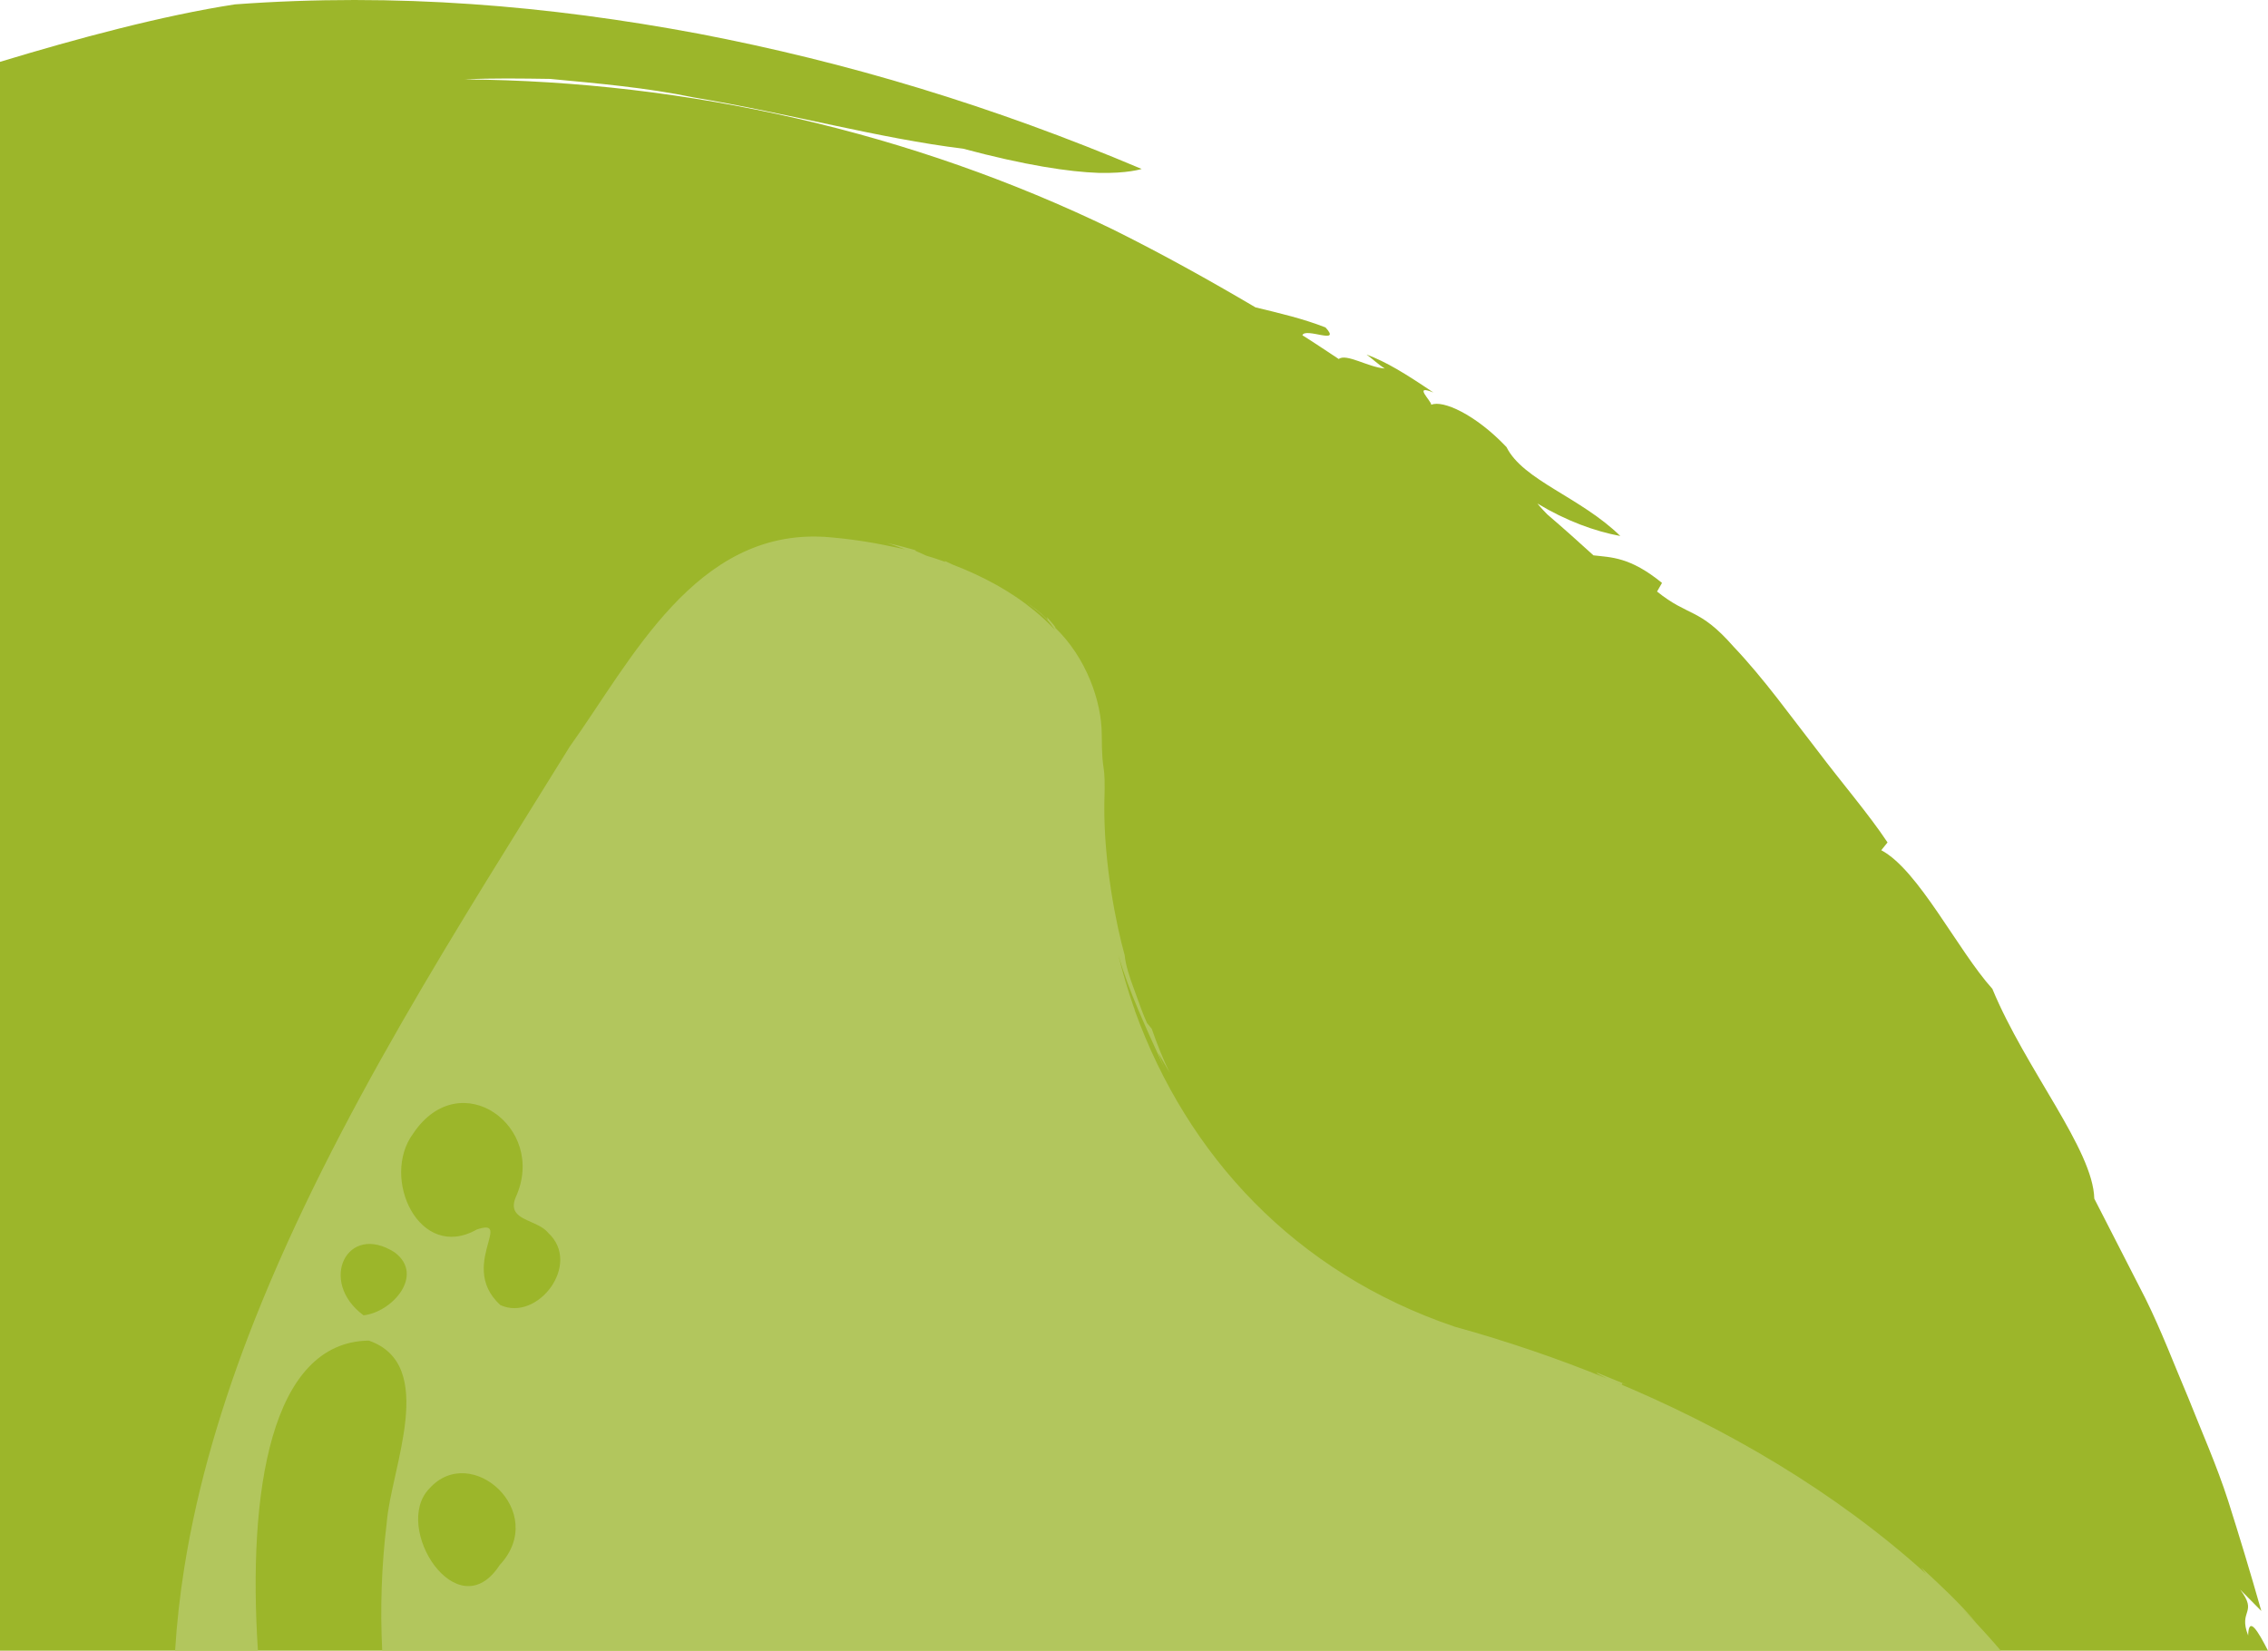
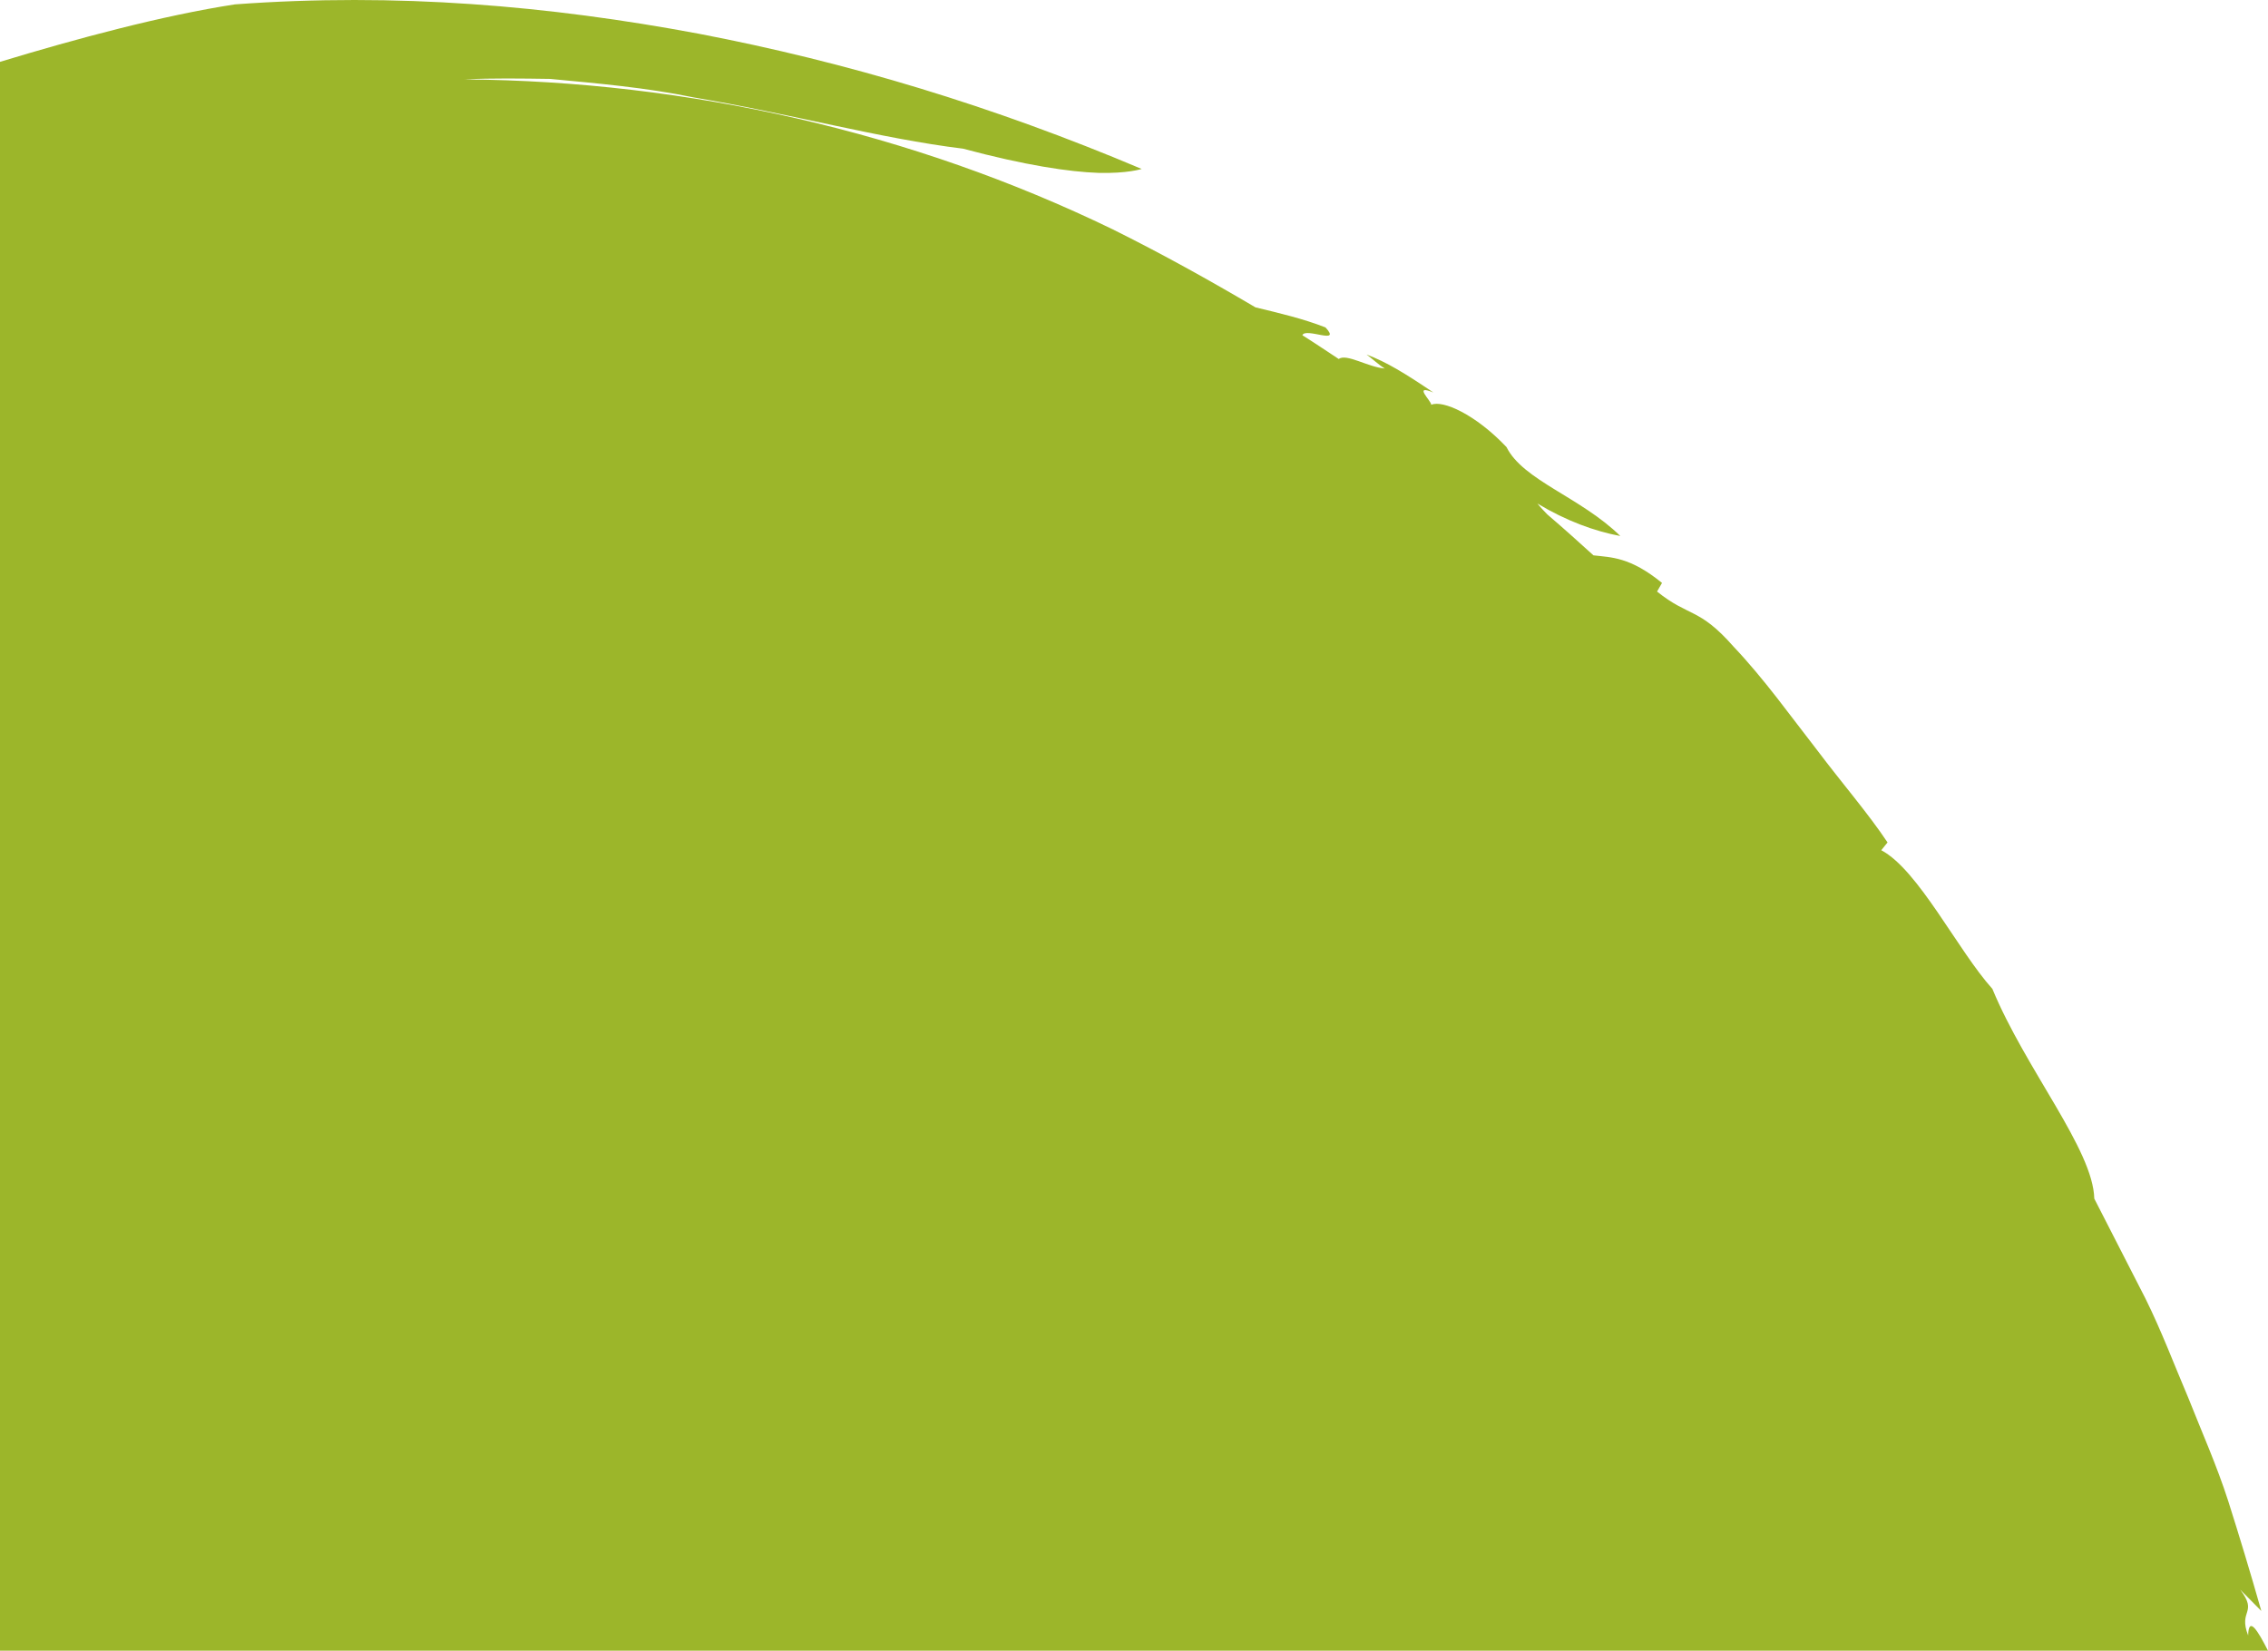
<svg xmlns="http://www.w3.org/2000/svg" width="305" height="222" viewBox="0 0 305 222" fill="none">
  <path d="M302.329 219.947C300.97 216.469 303.697 217.02 301.265 213.789L304.102 216.655C302.643 211.522 301.157 206.614 299.64 201.839C298.103 197.071 296.096 192.575 294.303 188.047C292.393 183.559 290.692 179.018 288.504 174.606C286.26 170.227 283.986 165.786 281.639 161.2C281.485 154.592 272.432 143.856 267.934 132.99C263.287 127.831 257.997 116.993 252.992 114.344L253.835 113.299C251.306 109.485 247.78 105.41 244.328 100.833C240.798 96.312 237.262 91.321 233.12 86.955C228.479 81.671 227.112 83.004 222.84 79.555L223.508 78.396C219.195 74.882 216.67 74.967 214.286 74.687C212.248 72.832 210.193 70.986 208.074 69.176C207.66 68.744 207.266 68.349 206.754 67.718C210.602 70.042 214.431 71.44 217.899 72.087C212.566 66.862 204.821 64.611 202.596 60.129C198.401 55.703 194.002 53.766 192.474 54.438C192.487 53.896 189.95 51.636 192.758 52.785C188.966 50.222 186.431 48.667 183.77 47.681C184.484 48.189 185.377 49.04 186.219 49.56C184.012 49.392 181.031 47.485 180.035 48.284C178.405 47.218 176.816 46.13 175.145 45.088C175.536 43.989 180.502 46.474 178.254 44.036C175.249 42.858 172.023 42.107 168.835 41.336C162.66 37.695 156.312 34.159 149.615 30.832C122.63 17.757 92.596 10.919 62.455 10.678C66.219 10.493 70.066 10.557 73.964 10.611C80.378 11.218 86.927 11.78 93.291 13.104C106.123 15.246 118.271 18.618 129.503 19.993C137.915 22.246 143.797 23.113 147.713 23.25C151.635 23.35 153.53 22.722 153.53 22.722C133.481 14.247 113.909 8.352 93.885 4.52C73.874 0.78 53.338 -1.016 31.592 0.589C21.834 2.09 10.373 5.175 3.65556e-06 8.317L-6.59598e-07 222L305 222C303.656 219.367 302.391 217.228 302.329 219.947Z" fill="#9CB62A" />
-   <path fill-rule="evenodd" clip-rule="evenodd" d="M110.897 72.201C113.823 72.415 116.907 72.849 119.994 73.522C120.656 73.655 121.13 73.749 121.73 73.891C120.928 73.59 120.128 73.271 119.306 73.028C120.642 73.311 121.963 73.665 123.278 74.037C122.465 73.869 124.008 74.441 124.518 74.713C125.404 74.98 126.274 75.263 127.135 75.571C127.165 75.54 127.12 75.484 126.914 75.373C127.187 75.512 127.628 75.715 128.136 75.944C127.909 75.857 127.681 75.772 127.452 75.689C127.434 75.682 127.415 75.675 127.396 75.668L127.452 75.689C127.687 75.776 127.919 75.862 128.149 75.95C128.145 75.948 128.14 75.946 128.136 75.944C130.139 76.709 132.075 77.598 133.911 78.616C134.824 79.123 135.706 79.662 136.561 80.235C137.422 80.812 138.24 81.421 139.026 82.063C140.043 82.894 141.006 83.772 141.882 84.724C141.804 84.613 141.725 84.502 141.643 84.389C141.256 83.873 140.939 83.141 138.149 81.115C138.805 81.568 139.616 82.065 140.928 83.39L140.782 82.984C141.337 83.647 142.251 84.62 141.839 84.362C146.086 88.413 148.131 94.308 148.163 98.712C148.184 104.982 148.71 101.641 148.51 108.141C148.422 116.001 150.083 124.309 151.249 128.465C151.363 129.75 151.898 131.426 152.524 133.075C153.125 134.732 153.697 136.402 154.249 137.587L154.884 138.352C155.594 140.378 156.365 142.382 157.328 144.302L155.766 141.628C156.004 142.296 156.294 142.942 156.557 143.602C154.041 138.068 151.861 133.448 150.392 128.464C150.98 130.784 151.631 133.076 152.417 135.308C152.483 135.496 152.533 135.684 152.599 135.867C152.538 135.682 152.483 135.495 152.418 135.311C152.52 135.53 152.58 135.764 152.635 135.979C159.66 155.341 174.072 171.123 195.641 178.428C199.123 179.387 202.596 180.465 206.045 181.637C209.42 182.785 212.768 184.038 216.08 185.39C215.337 185.005 214.394 184.555 214.823 184.629L218.915 186.306C217.727 185.819 218.227 186.178 218.161 186.243C217.595 186.003 217.019 185.773 216.444 185.539C232.088 191.965 246.847 200.668 259.029 211.665C258.808 211.381 258.517 211.058 258.344 210.785L258.449 210.883C260.985 213.232 263.516 215.577 265.744 218.225C264.914 217.361 264.38 216.819 264.022 216.473C265.142 217.616 266.218 218.763 267.267 219.931C267.878 220.611 268.479 221.298 269.071 221.993L51.399 221.993C51.117 216.302 51.303 210.564 52.009 204.773C52.585 197.435 58.936 183.541 49.598 180.294C36.38 180.473 33.296 200.67 34.685 221.993L23.549 221.993C23.776 218.256 24.197 214.52 24.791 210.792C25.682 205.199 26.959 199.623 28.559 194.075C30.172 188.488 32.08 182.982 34.242 177.519C39.66 163.834 46.614 150.422 54.039 137.507C61.477 124.571 69.366 112.129 76.615 100.416C84.937 88.775 93.515 71.168 110.897 72.201ZM57.742 200.191C52.669 205.374 61.519 219.221 67.191 210.488C73.878 203.336 63.346 193.907 57.742 200.191ZM48.888 176.892C52.715 176.493 57.156 171.498 53.083 168.436C46.675 164.316 42.736 172.355 48.888 176.892ZM67.3 175.523C64.143 172.665 65.058 169.33 65.639 167.214C66.104 165.519 66.354 164.607 64.121 165.352C56.389 169.731 51.142 158.423 55.56 152.453C61.88 143.005 73.639 151.536 69.376 160.964C68.478 163.046 69.893 163.673 71.424 164.351C72.282 164.732 73.177 165.128 73.722 165.806C78.277 170.004 72.303 177.797 67.3 175.523Z" fill="#B2C65D" />
</svg>